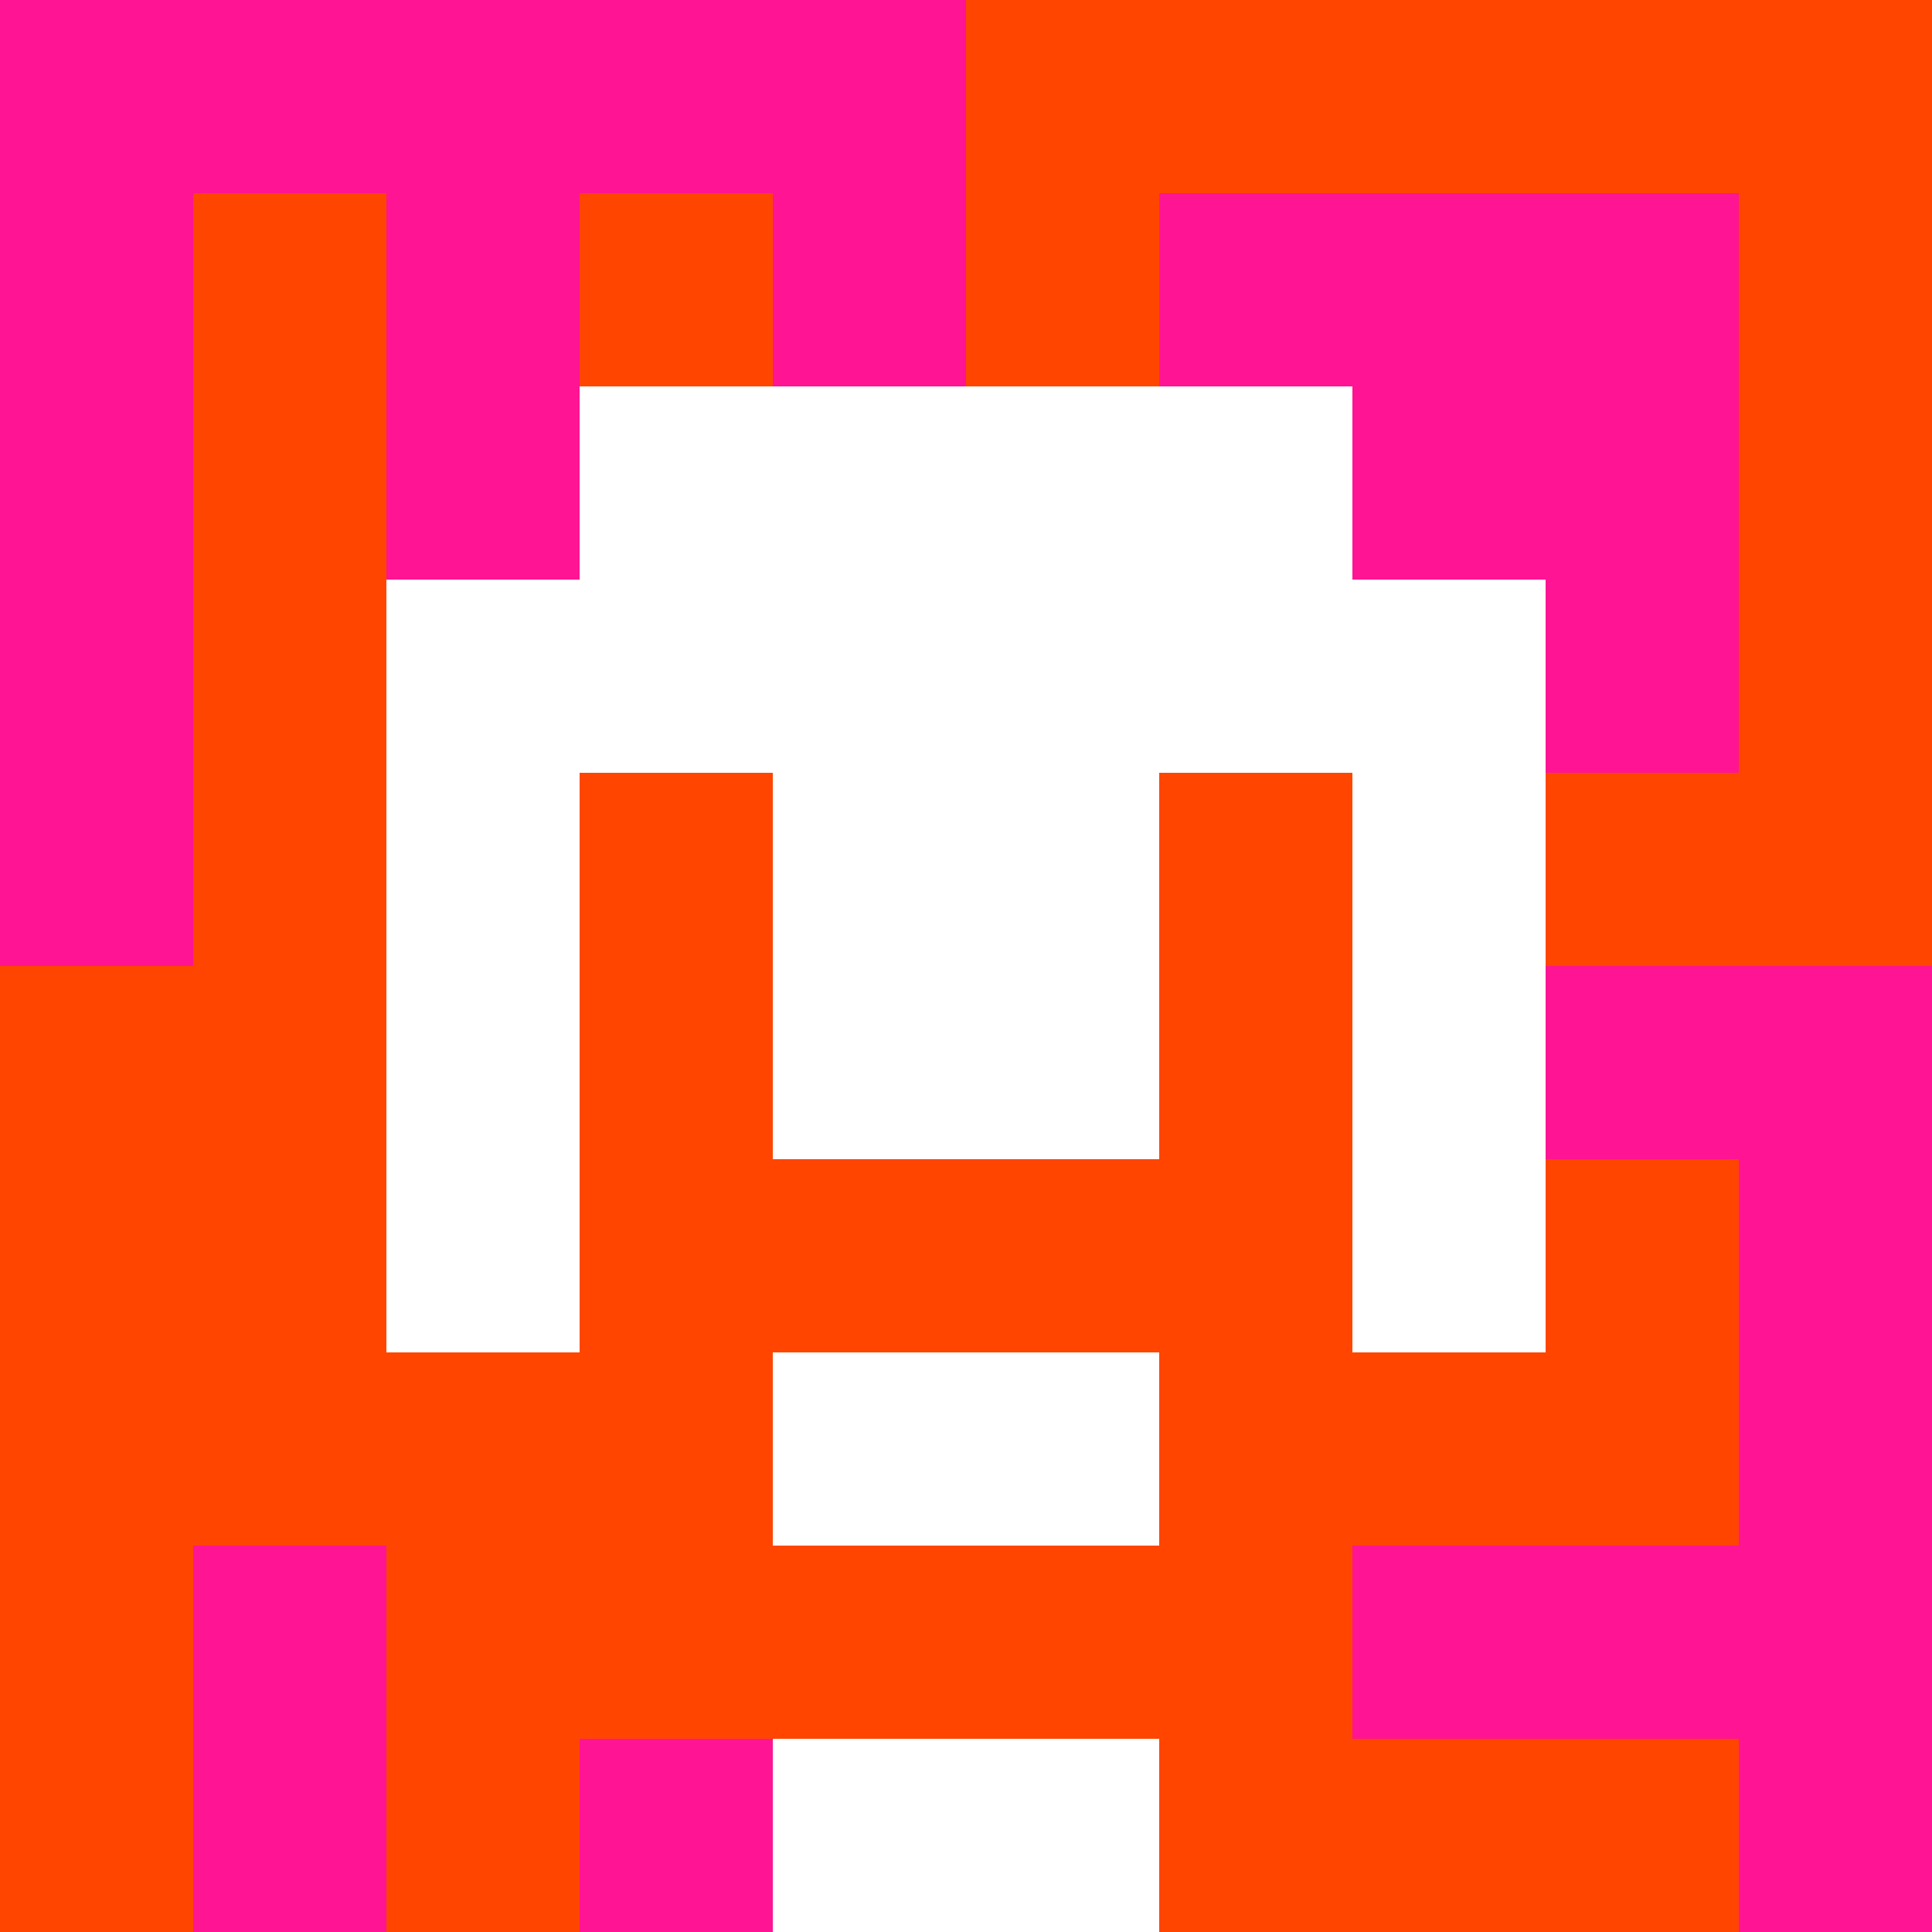
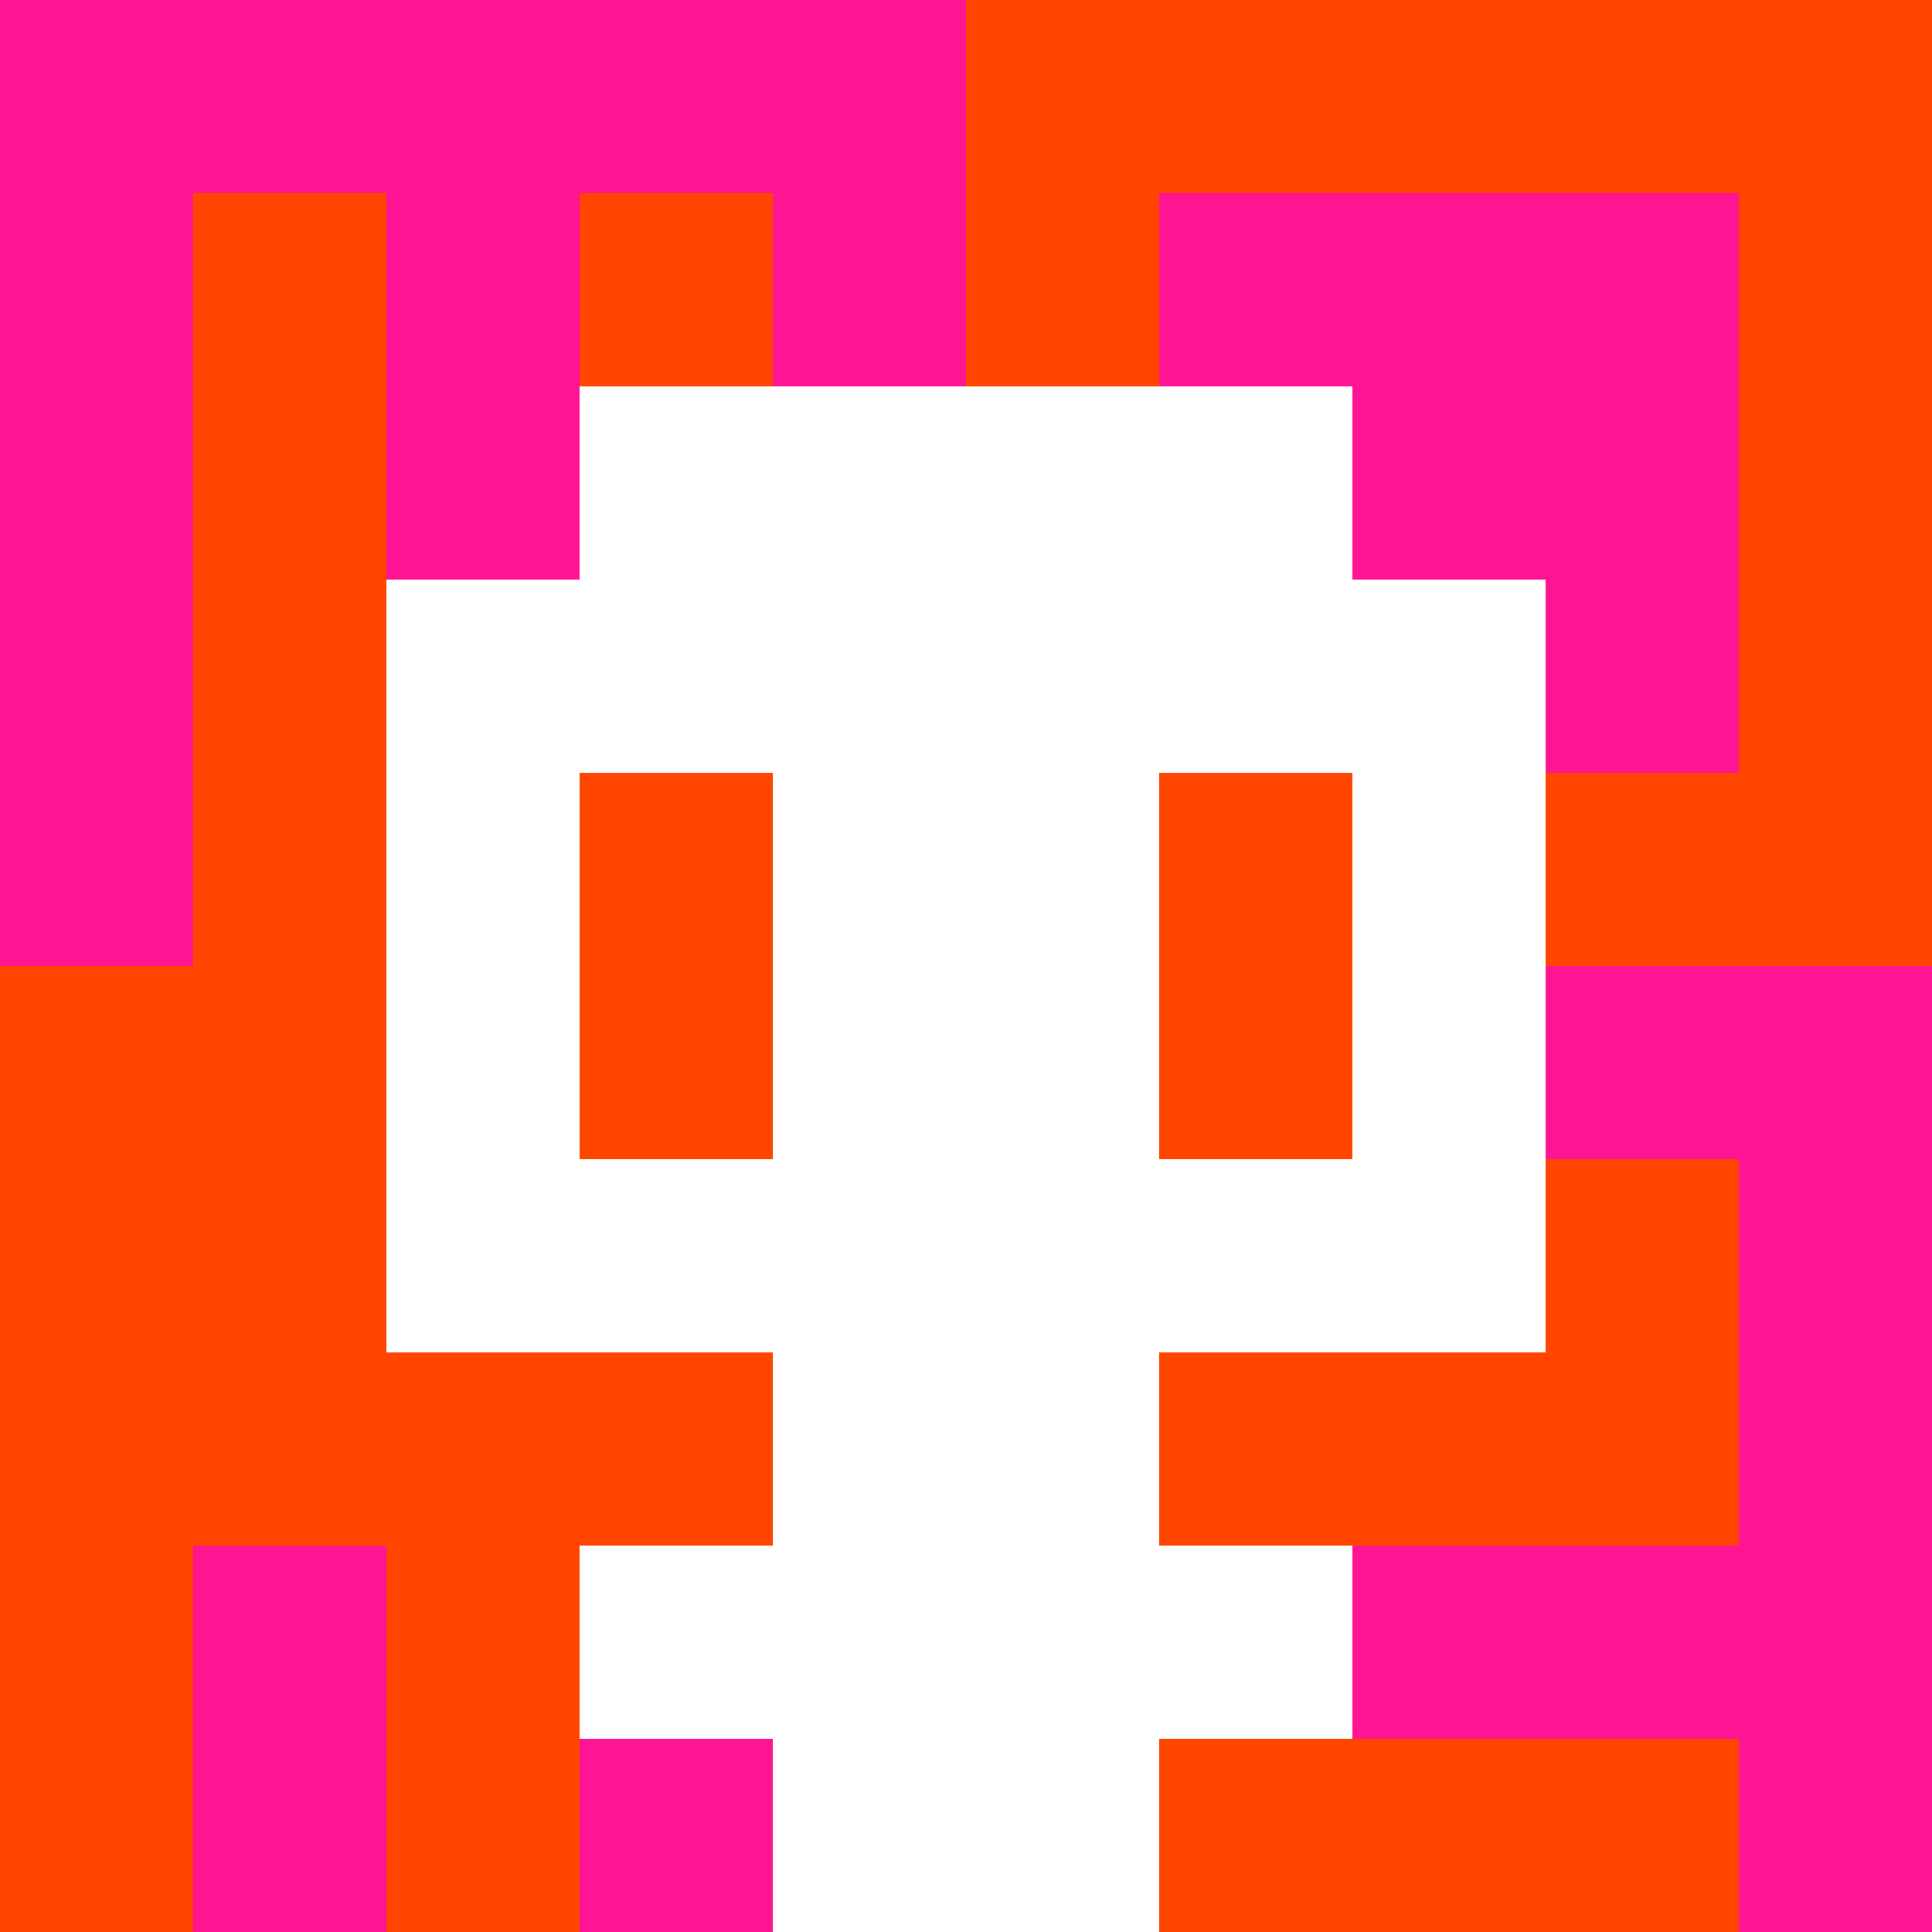
<svg xmlns="http://www.w3.org/2000/svg" version="1.1" width="600" height="600" viewBox="0 0 966 966">
  <title>'goose-pfp-classic' by Dmitri Cherniak</title>
  <desc>The Goose Is Loose</desc>
  <rect width="100%" height="100%" fill="#7272cc" />
  <g>
    <g id="0-0">
      <rect x="0" y="0" height="966" width="966" fill="#FF4500" />
      <g>
        <rect id="0-0-0-0-5-1" x="0" y="0" width="483" height="96.6" fill="#FF1493" />
        <rect id="0-0-0-0-1-5" x="0" y="0" width="96.6" height="483" fill="#FF1493" />
        <rect id="0-0-2-0-1-5" x="193.2" y="0" width="96.6" height="483" fill="#FF1493" />
        <rect id="0-0-4-0-1-5" x="386.4" y="0" width="96.6" height="483" fill="#FF1493" />
        <rect id="0-0-6-1-3-3" x="579.6" y="96.6" width="289.8" height="289.8" fill="#FF1493" />
        <rect id="0-0-1-6-1-4" x="96.6" y="579.6" width="96.6" height="386.4" fill="#FF1493" />
        <rect id="0-0-3-6-1-4" x="289.8" y="579.6" width="96.6" height="386.4" fill="#FF1493" />
        <rect id="0-0-5-5-5-1" x="483" y="483" width="483" height="96.6" fill="#FF1493" />
        <rect id="0-0-5-8-5-1" x="483" y="772.8" width="483" height="96.6" fill="#FF1493" />
        <rect id="0-0-5-5-1-5" x="483" y="483" width="96.6" height="483" fill="#FF1493" />
        <rect id="0-0-9-5-1-5" x="869.4" y="483" width="96.6" height="483" fill="#FF1493" />
      </g>
      <g>
        <rect id="0-0-3-2-4-7" x="289.8" y="193.2" width="386.4" height="676.2" fill="#FFFFFF" />
        <rect id="0-0-2-3-6-5" x="193.2" y="289.8" width="579.6" height="483" fill="#FFFFFF" />
        <rect id="0-0-4-8-2-2" x="386.4" y="772.8" width="193.2" height="193.2" fill="#FFFFFF" />
        <rect id="0-0-1-6-8-1" x="96.6" y="579.6" width="772.8" height="96.6" fill="#FFFFFF" />
        <rect id="0-0-1-7-8-1" x="96.6" y="676.2" width="772.8" height="96.6" fill="#FF4500" />
-         <rect id="0-0-3-6-4-3" x="289.8" y="579.6" width="386.4" height="289.8" fill="#FF4500" />
        <rect id="0-0-4-7-2-1" x="386.4" y="676.2" width="193.2" height="96.6" fill="#FFFFFF" />
        <rect id="0-0-1-6-1-2" x="96.6" y="579.6" width="96.6" height="193.2" fill="#FF4500" />
        <rect id="0-0-8-6-1-2" x="772.8" y="579.6" width="96.6" height="193.2" fill="#FF4500" />
        <rect id="0-0-3-4-1-1" x="289.8" y="386.4" width="96.6" height="96.6" fill="#FF4500" />
        <rect id="0-0-6-4-1-1" x="579.6" y="386.4" width="96.6" height="96.6" fill="#FF4500" />
        <rect id="0-0-3-5-1-1" x="289.8" y="483" width="96.6" height="96.6" fill="#FF4500" />
        <rect id="0-0-6-5-1-1" x="579.6" y="483" width="96.6" height="96.6" fill="#FF4500" />
      </g>
    </g>
  </g>
</svg>